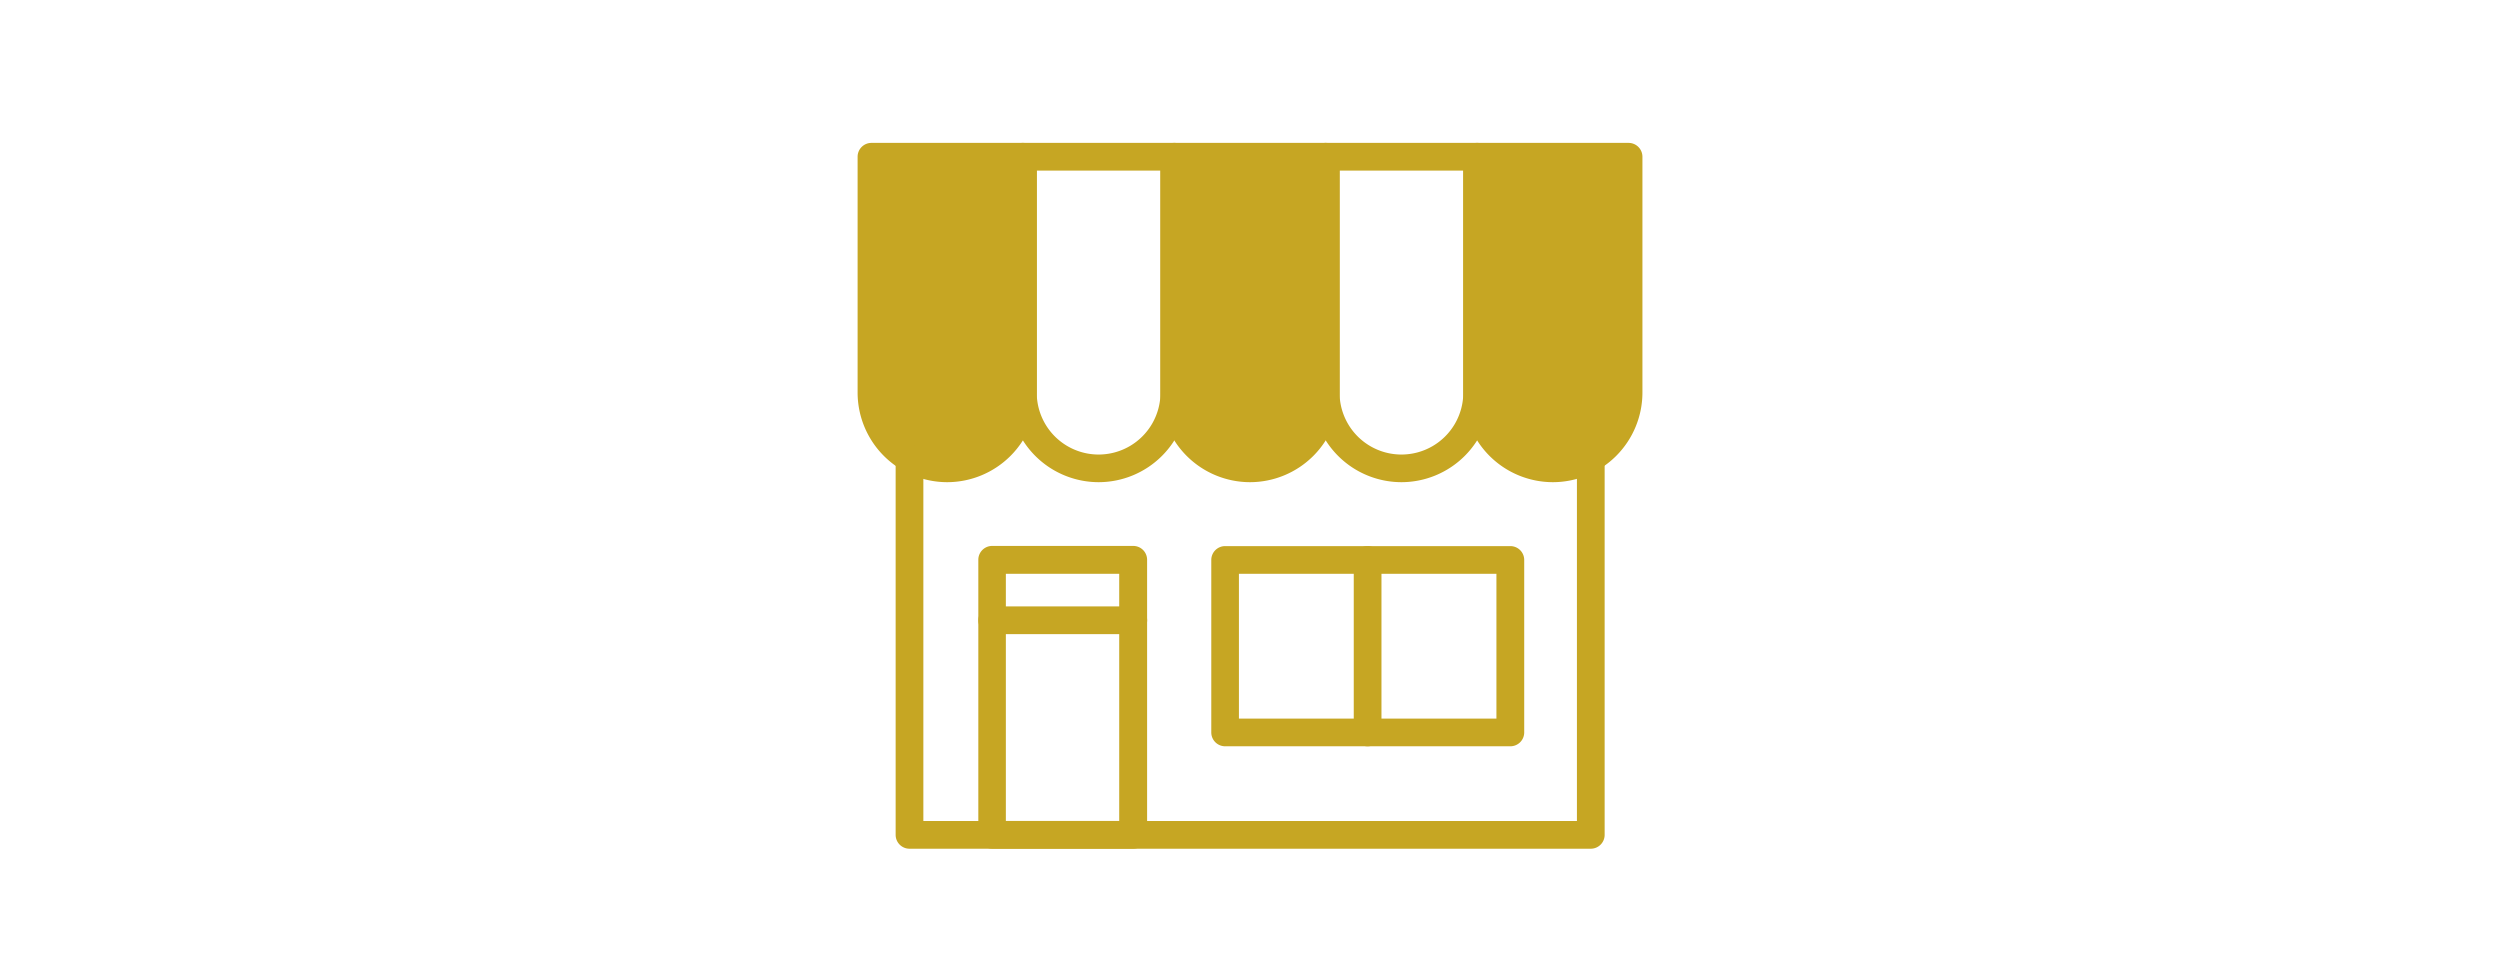
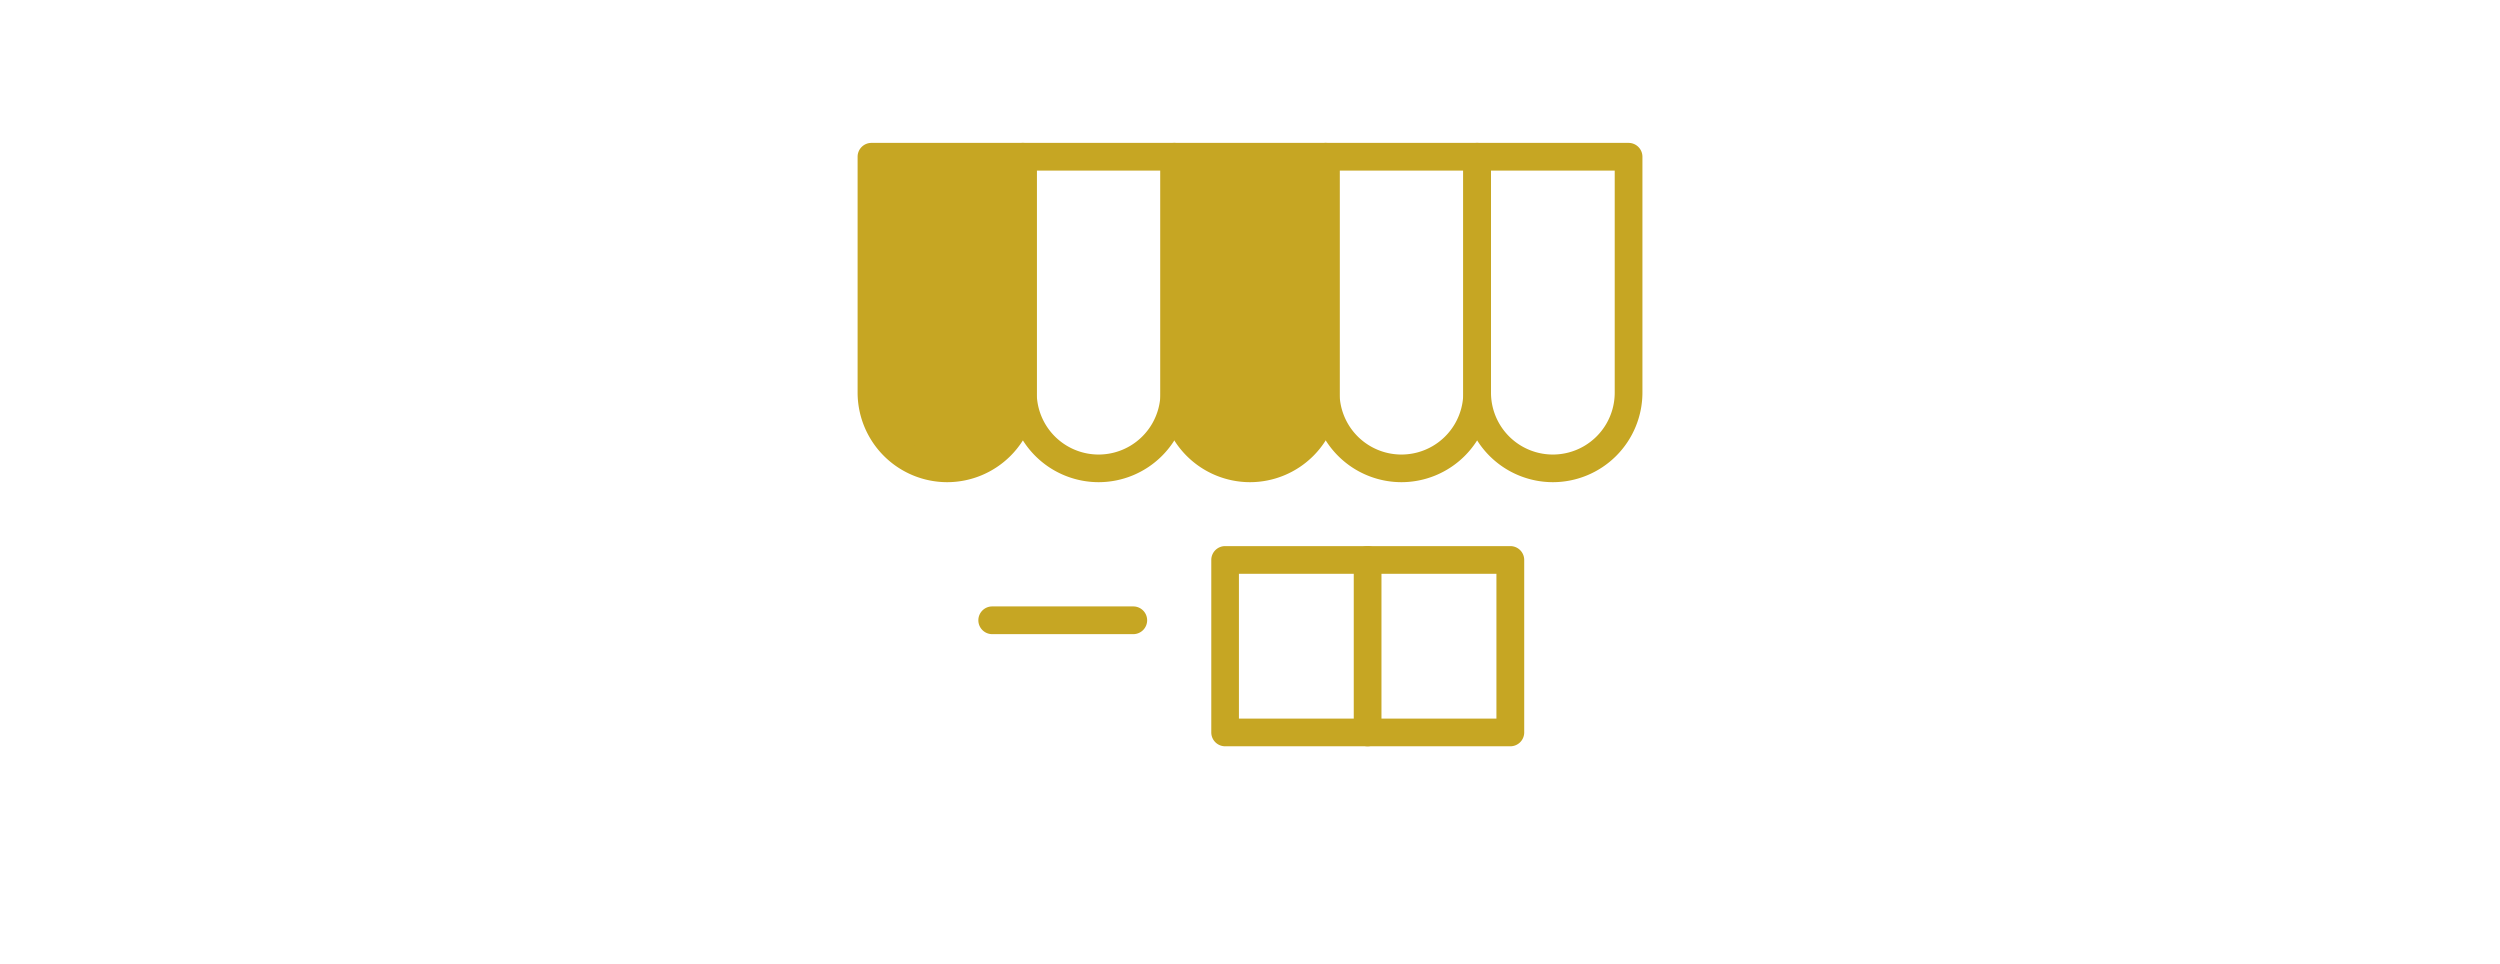
<svg xmlns="http://www.w3.org/2000/svg" width="70" height="27" viewBox="0 0 70 27">
  <defs>
    <clipPath id="clip-path">
      <rect id="長方形_38148" data-name="長方形 38148" width="70" height="27" transform="translate(285 704)" fill="#fff" />
    </clipPath>
    <clipPath id="clip-path-2">
      <rect id="長方形_38084" data-name="長方形 38084" width="21.975" height="19.764" fill="#c6a623" />
    </clipPath>
  </defs>
  <g id="マスクグループ_32" data-name="マスクグループ 32" transform="translate(-285 -704)" clip-path="url(#clip-path)">
    <g id="グループ_52817" data-name="グループ 52817" transform="translate(309.013 708)" clip-path="url(#clip-path-2)">
-       <path id="パス_17378" data-name="パス 17378" d="M25.712,60.826H6.635a.388.388,0,0,1-.388-.388V49.888a.388.388,0,0,1,.776,0V60.05h18.3V49.888a.388.388,0,0,1,.776,0v10.55a.388.388,0,0,1-.388.388" transform="translate(-5.182 -41.062)" fill="#c6a623" />
      <path id="パス_17379" data-name="パス 17379" d="M4.4,11h0a2.12,2.12,0,0,1-2.12-2.12V2.276h4.24V8.883A2.12,2.12,0,0,1,4.4,11" transform="translate(-1.889 -1.888)" fill="#c6a623" />
      <path id="パス_17380" data-name="パス 17380" d="M2.508,9.5A2.511,2.511,0,0,1,0,6.994V.387A.388.388,0,0,1,.388,0h4.24a.388.388,0,0,1,.388.388V6.994A2.511,2.511,0,0,1,2.508,9.5M.776.775V6.994a1.732,1.732,0,1,0,3.464,0V.775Z" transform="translate(0 0.001)" fill="#c6a623" />
      <path id="パス_17381" data-name="パス 17381" d="M27.379,9.5a2.511,2.511,0,0,1-2.508-2.508V.387A.388.388,0,0,1,25.259,0H29.5a.388.388,0,0,1,.388.388V6.994A2.511,2.511,0,0,1,27.379,9.5M25.647.775V6.994a1.732,1.732,0,1,0,3.464,0V.775Z" transform="translate(-20.631 0.001)" fill="#c6a623" />
      <path id="パス_17382" data-name="パス 17382" d="M54.138,11h0a2.12,2.12,0,0,1-2.12-2.12V2.276h4.24V8.883A2.12,2.12,0,0,1,54.138,11" transform="translate(-43.151 -1.888)" fill="#c6a623" />
      <path id="パス_17383" data-name="パス 17383" d="M52.249,9.5a2.511,2.511,0,0,1-2.508-2.508V.387A.388.388,0,0,1,50.129,0h4.24a.388.388,0,0,1,.388.388V6.994A2.511,2.511,0,0,1,52.249,9.5M50.517.775V6.994a1.732,1.732,0,1,0,3.464,0V.775Z" transform="translate(-41.262 0.001)" fill="#c6a623" />
      <path id="パス_17384" data-name="パス 17384" d="M77.12,9.5a2.511,2.511,0,0,1-2.508-2.508V.387A.388.388,0,0,1,75,0h4.24a.388.388,0,0,1,.388.388V6.994A2.511,2.511,0,0,1,77.12,9.5M75.388.775V6.994a1.732,1.732,0,0,0,3.464,0V.775Z" transform="translate(-61.893 0.001)" fill="#c6a623" />
-       <path id="パス_17385" data-name="パス 17385" d="M103.88,11h0a2.12,2.12,0,0,1-2.12-2.12V2.276H106V8.883A2.12,2.12,0,0,1,103.88,11" transform="translate(-84.413 -1.888)" fill="#c6a623" />
      <path id="パス_17386" data-name="パス 17386" d="M101.991,9.5a2.511,2.511,0,0,1-2.508-2.508V.387A.388.388,0,0,1,99.871,0h4.24a.388.388,0,0,1,.388.388V6.994A2.511,2.511,0,0,1,101.991,9.5M100.259.775V6.994a1.732,1.732,0,1,0,3.464,0V.775Z" transform="translate(-82.524 0.001)" fill="#c6a623" />
-       <path id="パス_17387" data-name="パス 17387" d="M24.167,74.708h-3.95a.388.388,0,0,1-.388-.388v-7.7a.388.388,0,0,1,.388-.388h3.95a.388.388,0,0,1,.388.388v7.7a.388.388,0,0,1-.388.388M20.6,73.932h3.174V67.013H20.6Z" transform="translate(-16.449 -54.946)" fill="#c6a623" />
      <path id="パス_17388" data-name="パス 17388" d="M66.467,71.842H58.481a.388.388,0,0,1-.388-.388V66.625a.388.388,0,0,1,.388-.388h7.986a.388.388,0,0,1,.388.388v4.829a.388.388,0,0,1-.388.388m-7.6-.776h7.21V67.013h-7.21Z" transform="translate(-48.19 -54.946)" fill="#c6a623" />
      <path id="パス_17389" data-name="パス 17389" d="M24.167,76.916h-3.95a.388.388,0,1,1,0-.776h3.95a.388.388,0,0,1,0,.776" transform="translate(-16.448 -63.16)" fill="#c6a623" />
      <path id="パス_17390" data-name="パス 17390" d="M81.9,71.842a.388.388,0,0,1-.388-.388V66.625a.388.388,0,1,1,.776,0v4.829a.388.388,0,0,1-.388.388" transform="translate(-67.62 -54.946)" fill="#c6a623" />
    </g>
  </g>
</svg>